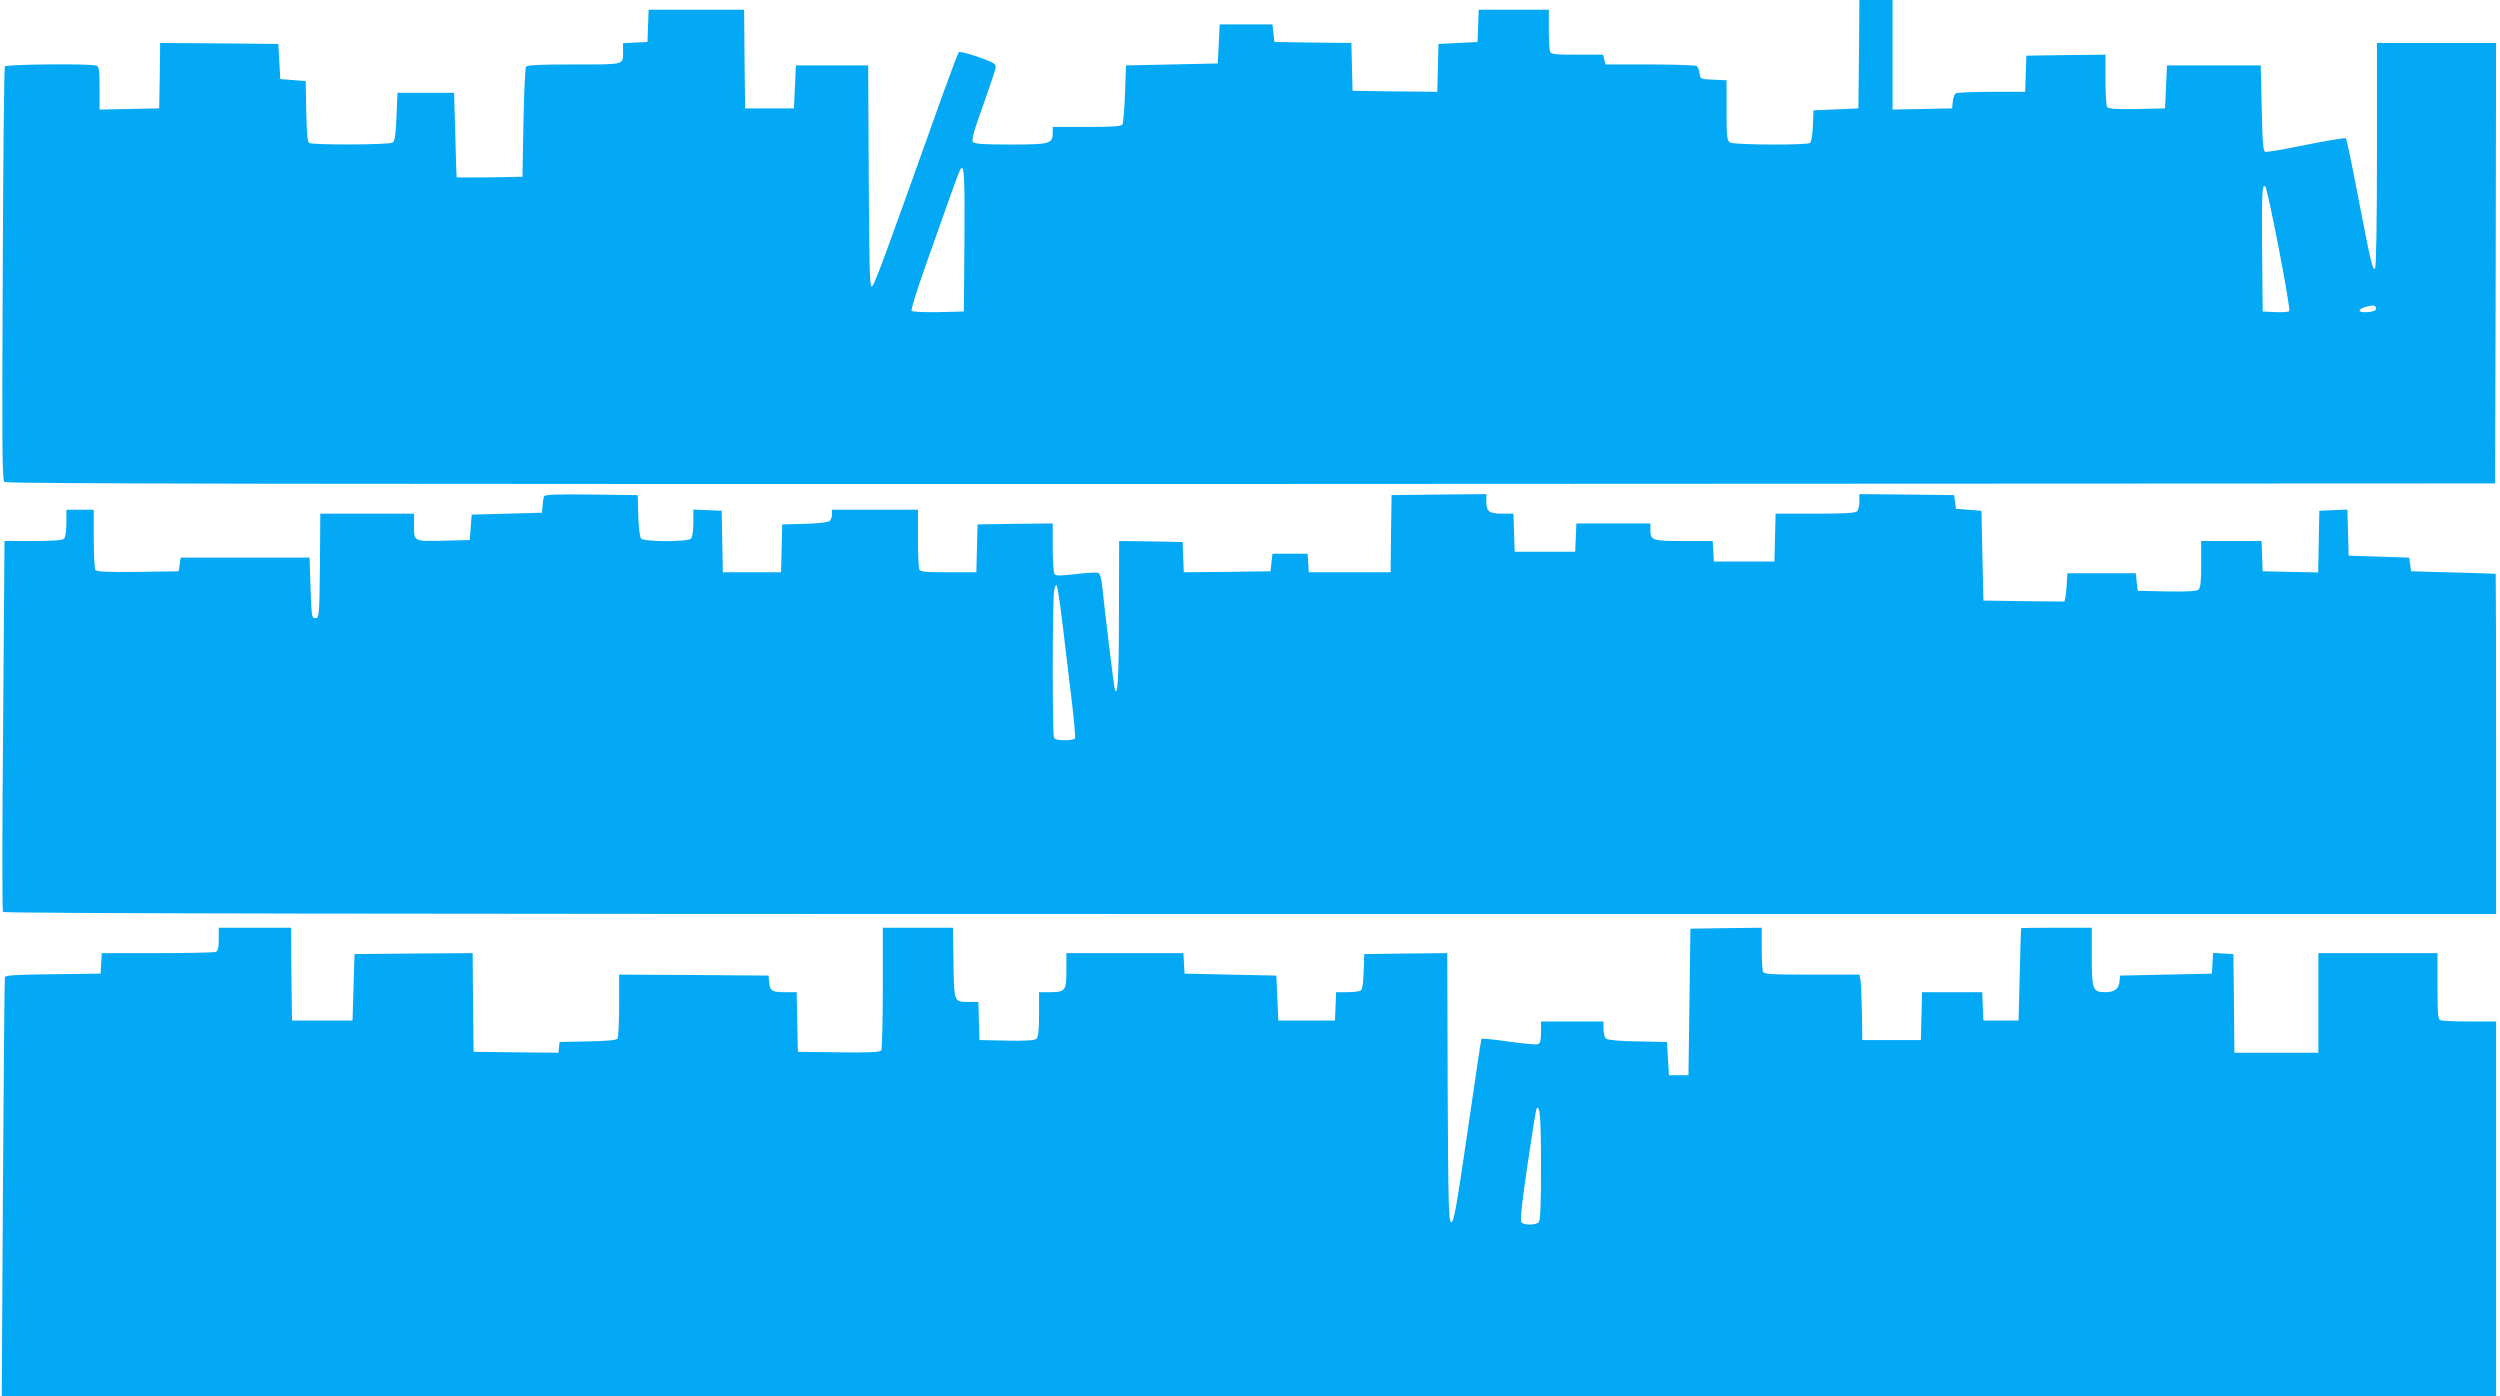
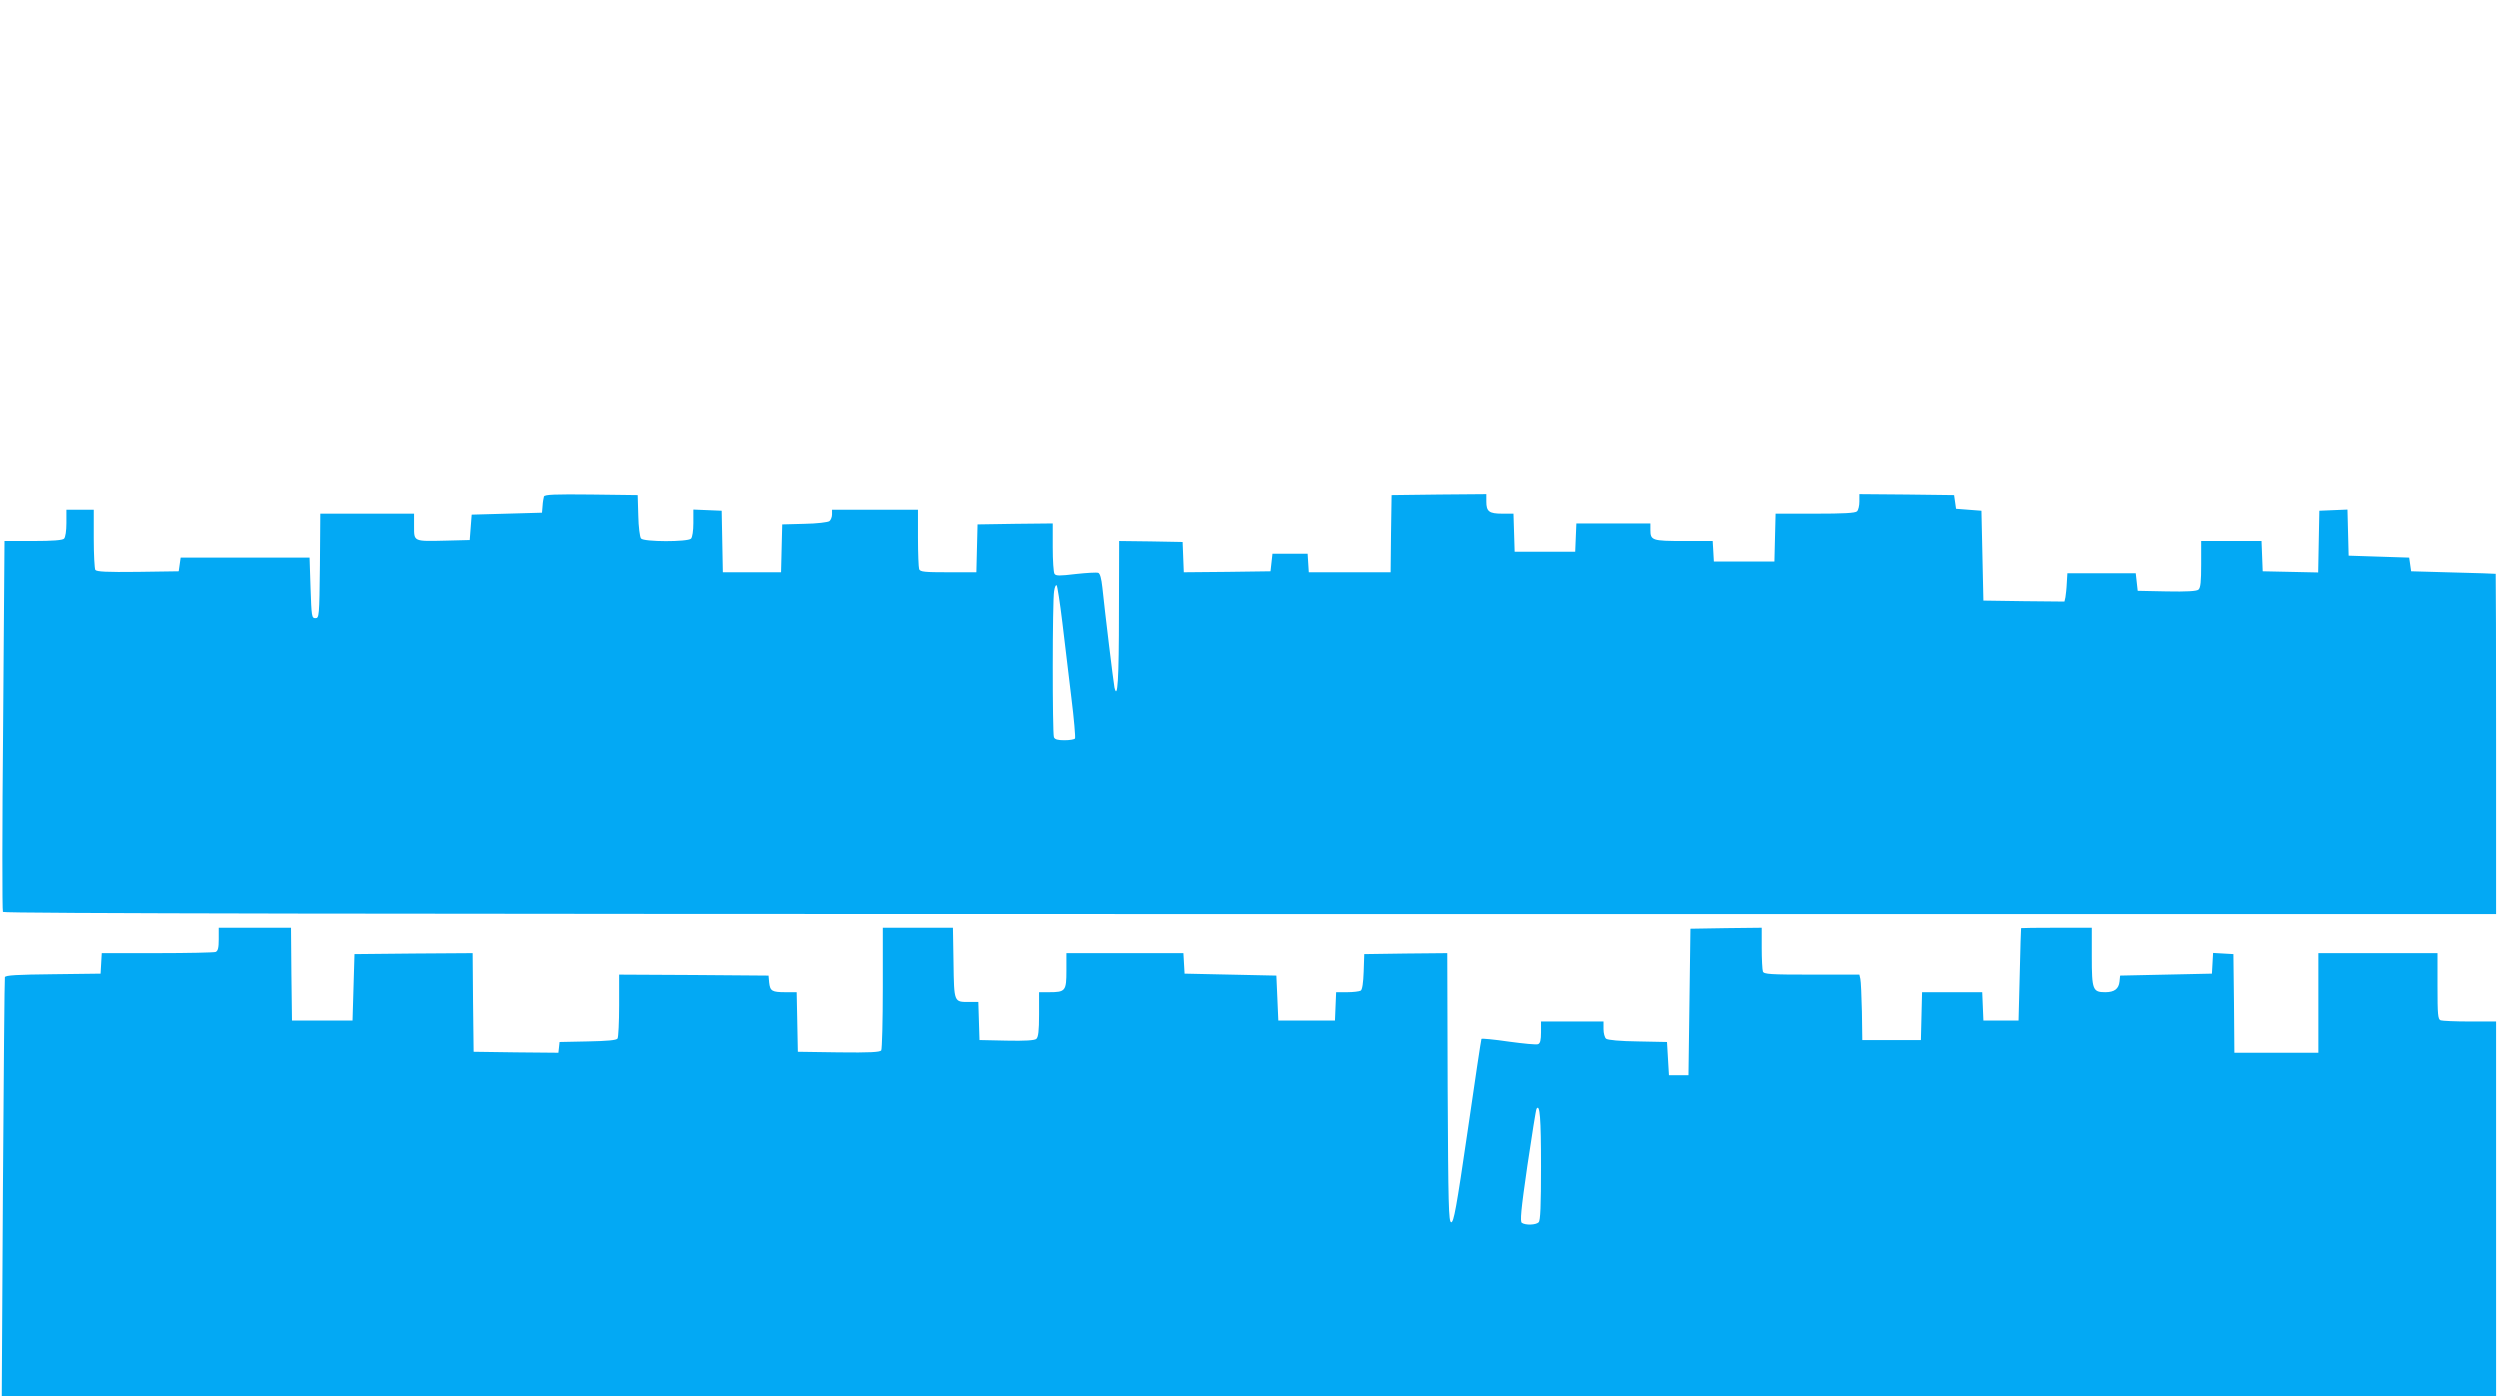
<svg xmlns="http://www.w3.org/2000/svg" version="1.0" width="1280pt" height="715pt" viewBox="0 0 1280 715" preserveAspectRatio="xMidYMid meet">
  <g transform="translate(0,715) scale(0.1,-0.1)" fill="#03a9f4" stroke="none">
-     <path d="M9518 6873 l-3 -278 -115 -5 -115 -5 -3 -80 c-2 -48 -8 -82 -15 -87 -18 -12 -385 -10 -408 2 -17 10 -19 23 -19 165 l0 154 -67 3 c-67 3 -68 3 -71 33 -2 16 -9 33 -15 37 -7 4 -114 8 -239 8 l-228 0 -6 25 -6 25 -133 0 c-112 0 -134 2 -139 16 -3 9 -6 60 -6 115 l0 99 -180 0 -179 0 -3 -82 -3 -83 -100 -5 -100 -5 -3 -123 -3 -122 -217 2 -217 3 -3 122 -3 123 -197 2 -197 3 -5 45 -5 45 -135 0 -135 0 -5 -100 -5 -100 -235 -5 -235 -5 -5 -145 c-3 -80 -9 -151 -13 -157 -6 -10 -54 -13 -183 -13 l-174 0 0 -29 c0 -57 -13 -61 -214 -61 -140 0 -186 3 -194 13 -9 10 4 56 50 183 33 93 62 180 65 194 4 23 -1 27 -88 58 -51 18 -96 29 -100 25 -4 -5 -39 -98 -79 -208 -319 -894 -354 -988 -367 -992 -10 -4 -13 116 -15 564 l-3 568 -185 0 -185 0 -5 -110 -5 -110 -125 0 -125 0 -3 253 -2 252 -245 0 -244 0 -3 -82 -3 -83 -63 -3 -62 -3 0 -39 c0 -74 15 -70 -250 -70 -180 0 -241 -3 -247 -12 -4 -7 -10 -137 -13 -288 l-5 -275 -168 -3 c-92 -1 -168 -1 -169 0 -1 2 -4 100 -7 218 l-6 215 -145 0 -145 0 -5 -123 c-4 -94 -8 -125 -20 -132 -18 -12 -410 -13 -427 -2 -9 6 -13 54 -15 162 l-3 155 -65 5 -65 5 -5 90 -5 90 -302 3 -303 2 -2 -167 -3 -168 -152 -3 -153 -3 0 110 c0 90 -3 110 -16 115 -28 11 -462 7 -469 -4 -4 -6 -9 -484 -11 -1064 -4 -890 -3 -1055 9 -1064 11 -9 1588 -11 6383 -10 l6369 3 3 1128 2 1127 -305 0 -305 0 0 -574 c0 -354 -4 -577 -10 -581 -13 -8 -20 25 -86 365 -31 162 -59 298 -63 302 -3 3 -94 -11 -201 -33 -107 -22 -202 -38 -210 -37 -13 3 -16 38 -20 223 l-5 220 -240 0 -240 0 -5 -110 -5 -110 -144 -3 c-109 -2 -146 1 -153 10 -4 7 -8 70 -8 141 l0 127 -202 -2 -203 -3 -3 -92 -3 -93 -172 0 c-95 0 -177 -4 -184 -8 -6 -4 -13 -23 -15 -42 l-3 -35 -152 -3 -153 -3 0 281 0 280 -85 0 -85 0 -2 -277z m-4580 -950 l-3 -368 -129 -3 c-71 -1 -133 1 -138 6 -5 5 25 102 68 223 42 118 98 277 125 353 27 76 52 143 55 147 21 34 24 -21 22 -358z m6730 -48 c33 -170 57 -314 53 -318 -5 -4 -37 -7 -72 -5 l-64 3 -3 310 c-2 304 0 348 17 329 5 -5 36 -148 69 -319z m497 -306 c0 -9 -14 -15 -42 -17 -51 -4 -57 13 -10 27 39 11 52 9 52 -10z" />
    <path d="M2785 4608 c-2 -7 -6 -29 -7 -48 l-3 -35 -180 -5 -180 -5 -5 -65 -5 -65 -120 -3 c-169 -4 -165 -6 -165 73 l0 65 -240 0 -240 0 -2 -267 c-3 -260 -4 -268 -23 -268 -19 0 -20 8 -25 155 l-5 155 -330 0 -330 0 -5 -35 -5 -35 -209 -3 c-161 -2 -211 1 -218 10 -4 7 -8 79 -8 161 l0 147 -70 0 -70 0 0 -68 c0 -40 -5 -73 -12 -80 -8 -8 -58 -12 -159 -12 l-146 0 -7 -944 c-5 -520 -5 -950 -1 -955 4 -8 1917 -11 6386 -11 l6379 0 0 870 c0 479 -1 871 -2 872 -2 1 -100 4 -218 7 l-215 6 -5 35 -5 35 -155 5 -155 5 -3 118 -3 118 -72 -3 -72 -3 -3 -158 -3 -158 -142 3 -142 3 -3 78 -3 77 -154 0 -155 0 0 -119 c0 -89 -3 -121 -14 -130 -9 -8 -61 -11 -162 -9 l-149 3 -5 45 -5 45 -175 0 -175 0 -3 -50 c-1 -27 -5 -60 -7 -73 l-5 -22 -208 2 -207 3 -5 230 -5 230 -65 5 -65 5 -5 35 -5 35 -242 3 -243 2 0 -38 c0 -21 -5 -43 -12 -50 -9 -9 -70 -12 -215 -12 l-202 0 -3 -122 -3 -123 -155 0 -155 0 -3 53 -3 52 -148 0 c-162 0 -171 3 -171 57 l0 33 -190 0 -189 0 -3 -72 -3 -73 -155 0 -155 0 -3 98 -3 97 -57 0 c-68 0 -82 11 -82 62 l0 38 -242 -2 -243 -3 -3 -197 -2 -198 -210 0 -209 0 -3 48 -3 47 -90 0 -90 0 -5 -45 -5 -45 -222 -3 -222 -2 -3 77 -3 78 -162 3 -163 2 -1 -367 c0 -342 -7 -451 -23 -383 -5 25 -49 387 -62 513 -5 46 -12 71 -21 74 -8 3 -60 0 -115 -6 -83 -10 -102 -10 -109 1 -5 7 -9 68 -9 136 l0 122 -192 -2 -193 -3 -3 -122 -3 -123 -143 0 c-122 0 -145 2 -150 16 -3 9 -6 81 -6 160 l0 144 -220 0 -220 0 0 -24 c0 -13 -6 -28 -13 -34 -7 -6 -64 -13 -128 -14 l-114 -3 -3 -122 -3 -123 -149 0 -149 0 -3 158 -3 157 -72 3 -73 3 0 -69 c0 -39 -5 -73 -12 -80 -17 -17 -242 -17 -256 1 -6 7 -13 60 -14 118 l-3 104 -238 3 c-185 2 -238 0 -242 -10z m2654 -643 c12 -99 33 -272 46 -384 14 -112 22 -207 19 -212 -3 -5 -27 -9 -54 -9 -34 0 -50 4 -54 16 -8 21 -8 698 1 747 3 21 9 35 13 30 4 -4 17 -89 29 -188z" />
    <path d="M1120 2341 c0 -44 -4 -60 -16 -65 -9 -3 -143 -6 -299 -6 l-284 0 -3 -52 -3 -53 -243 -3 c-182 -2 -244 -5 -247 -15 -2 -6 -6 -492 -10 -1080 l-6 -1067 6385 0 6386 0 0 960 0 960 -134 0 c-74 0 -141 3 -150 6 -14 5 -16 30 -16 175 l0 169 -305 0 -305 0 0 -255 0 -255 -215 0 -215 0 -2 253 -3 252 -52 3 -52 3 -3 -53 -3 -53 -235 -5 -235 -5 -3 -30 c-4 -38 -26 -55 -73 -55 -64 0 -69 12 -69 181 l0 149 -180 0 c-99 0 -181 -1 -182 -2 -1 -2 -4 -109 -7 -238 l-6 -235 -90 0 -90 0 -3 73 -3 72 -154 0 -154 0 -3 -122 -3 -123 -150 0 -150 0 -2 145 c-2 80 -5 155 -8 168 l-5 22 -244 0 c-213 0 -245 2 -250 16 -3 9 -6 63 -6 120 l0 104 -182 -2 -183 -3 -5 -375 -5 -375 -50 0 -50 0 -5 85 -5 85 -149 3 c-90 1 -155 7 -163 14 -7 6 -13 28 -13 49 l0 39 -160 0 -160 0 0 -55 c0 -40 -4 -57 -15 -61 -8 -4 -76 3 -150 13 -75 11 -138 17 -140 14 -2 -4 -34 -217 -71 -474 -57 -391 -71 -467 -84 -465 -13 3 -15 83 -18 691 l-2 687 -213 -2 -212 -3 -3 -90 c-2 -56 -7 -92 -15 -97 -7 -4 -38 -8 -69 -8 l-57 0 -3 -72 -3 -73 -145 0 -145 0 -5 115 -5 115 -235 5 -235 5 -3 53 -3 52 -300 0 -299 0 0 -90 c0 -104 -5 -110 -89 -110 l-51 0 0 -114 c0 -85 -4 -116 -14 -125 -9 -8 -59 -11 -152 -9 l-139 3 -3 98 -3 97 -47 0 c-78 0 -77 -4 -80 200 l-3 180 -180 0 -179 0 0 -307 c0 -170 -4 -314 -8 -321 -7 -9 -57 -12 -218 -10 l-209 3 -3 153 -3 152 -57 0 c-70 0 -79 6 -84 50 l-3 35 -382 3 -383 2 0 -157 c0 -87 -4 -163 -8 -170 -5 -9 -52 -13 -152 -15 l-145 -3 -3 -28 -3 -27 -217 2 -217 3 -3 253 -2 252 -303 -2 -302 -3 -5 -170 -5 -170 -155 0 -155 0 -3 238 -2 237 -185 0 -185 0 0 -59z m6770 -1162 c0 -201 -3 -278 -12 -287 -14 -14 -67 -16 -86 -3 -10 6 -5 64 28 292 23 156 44 288 47 292 17 28 23 -47 23 -294z" />
  </g>
</svg>